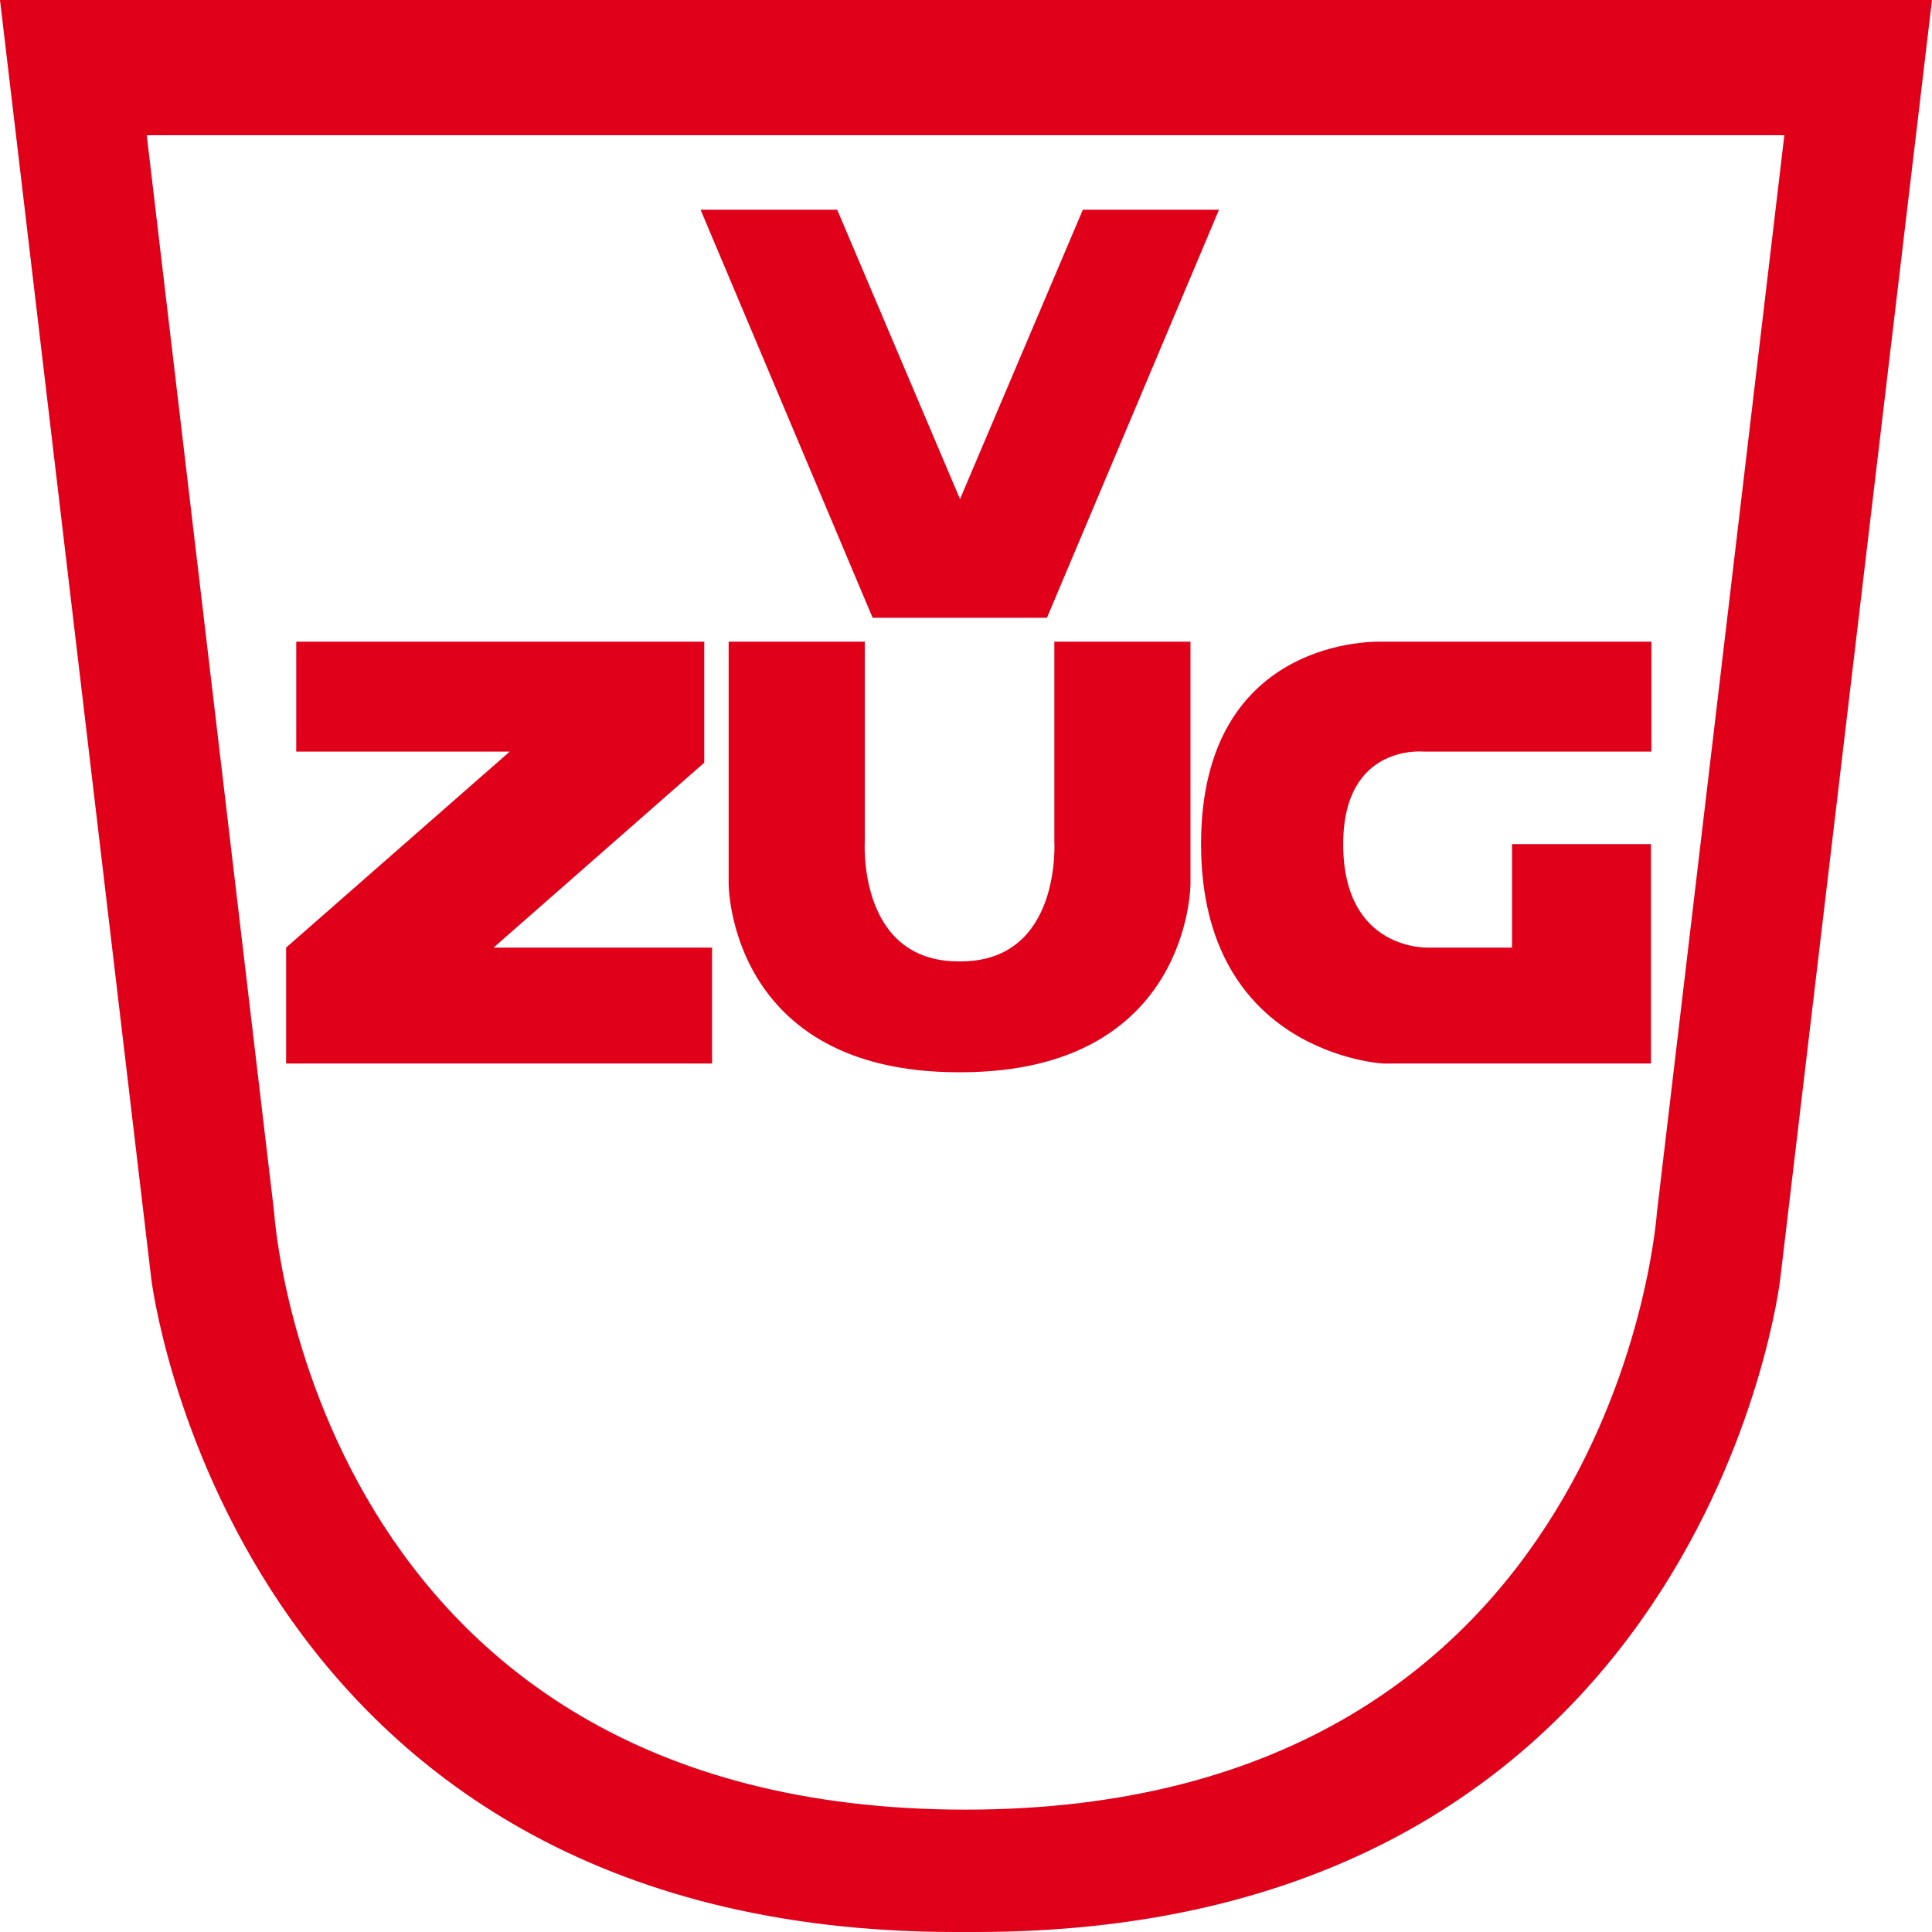
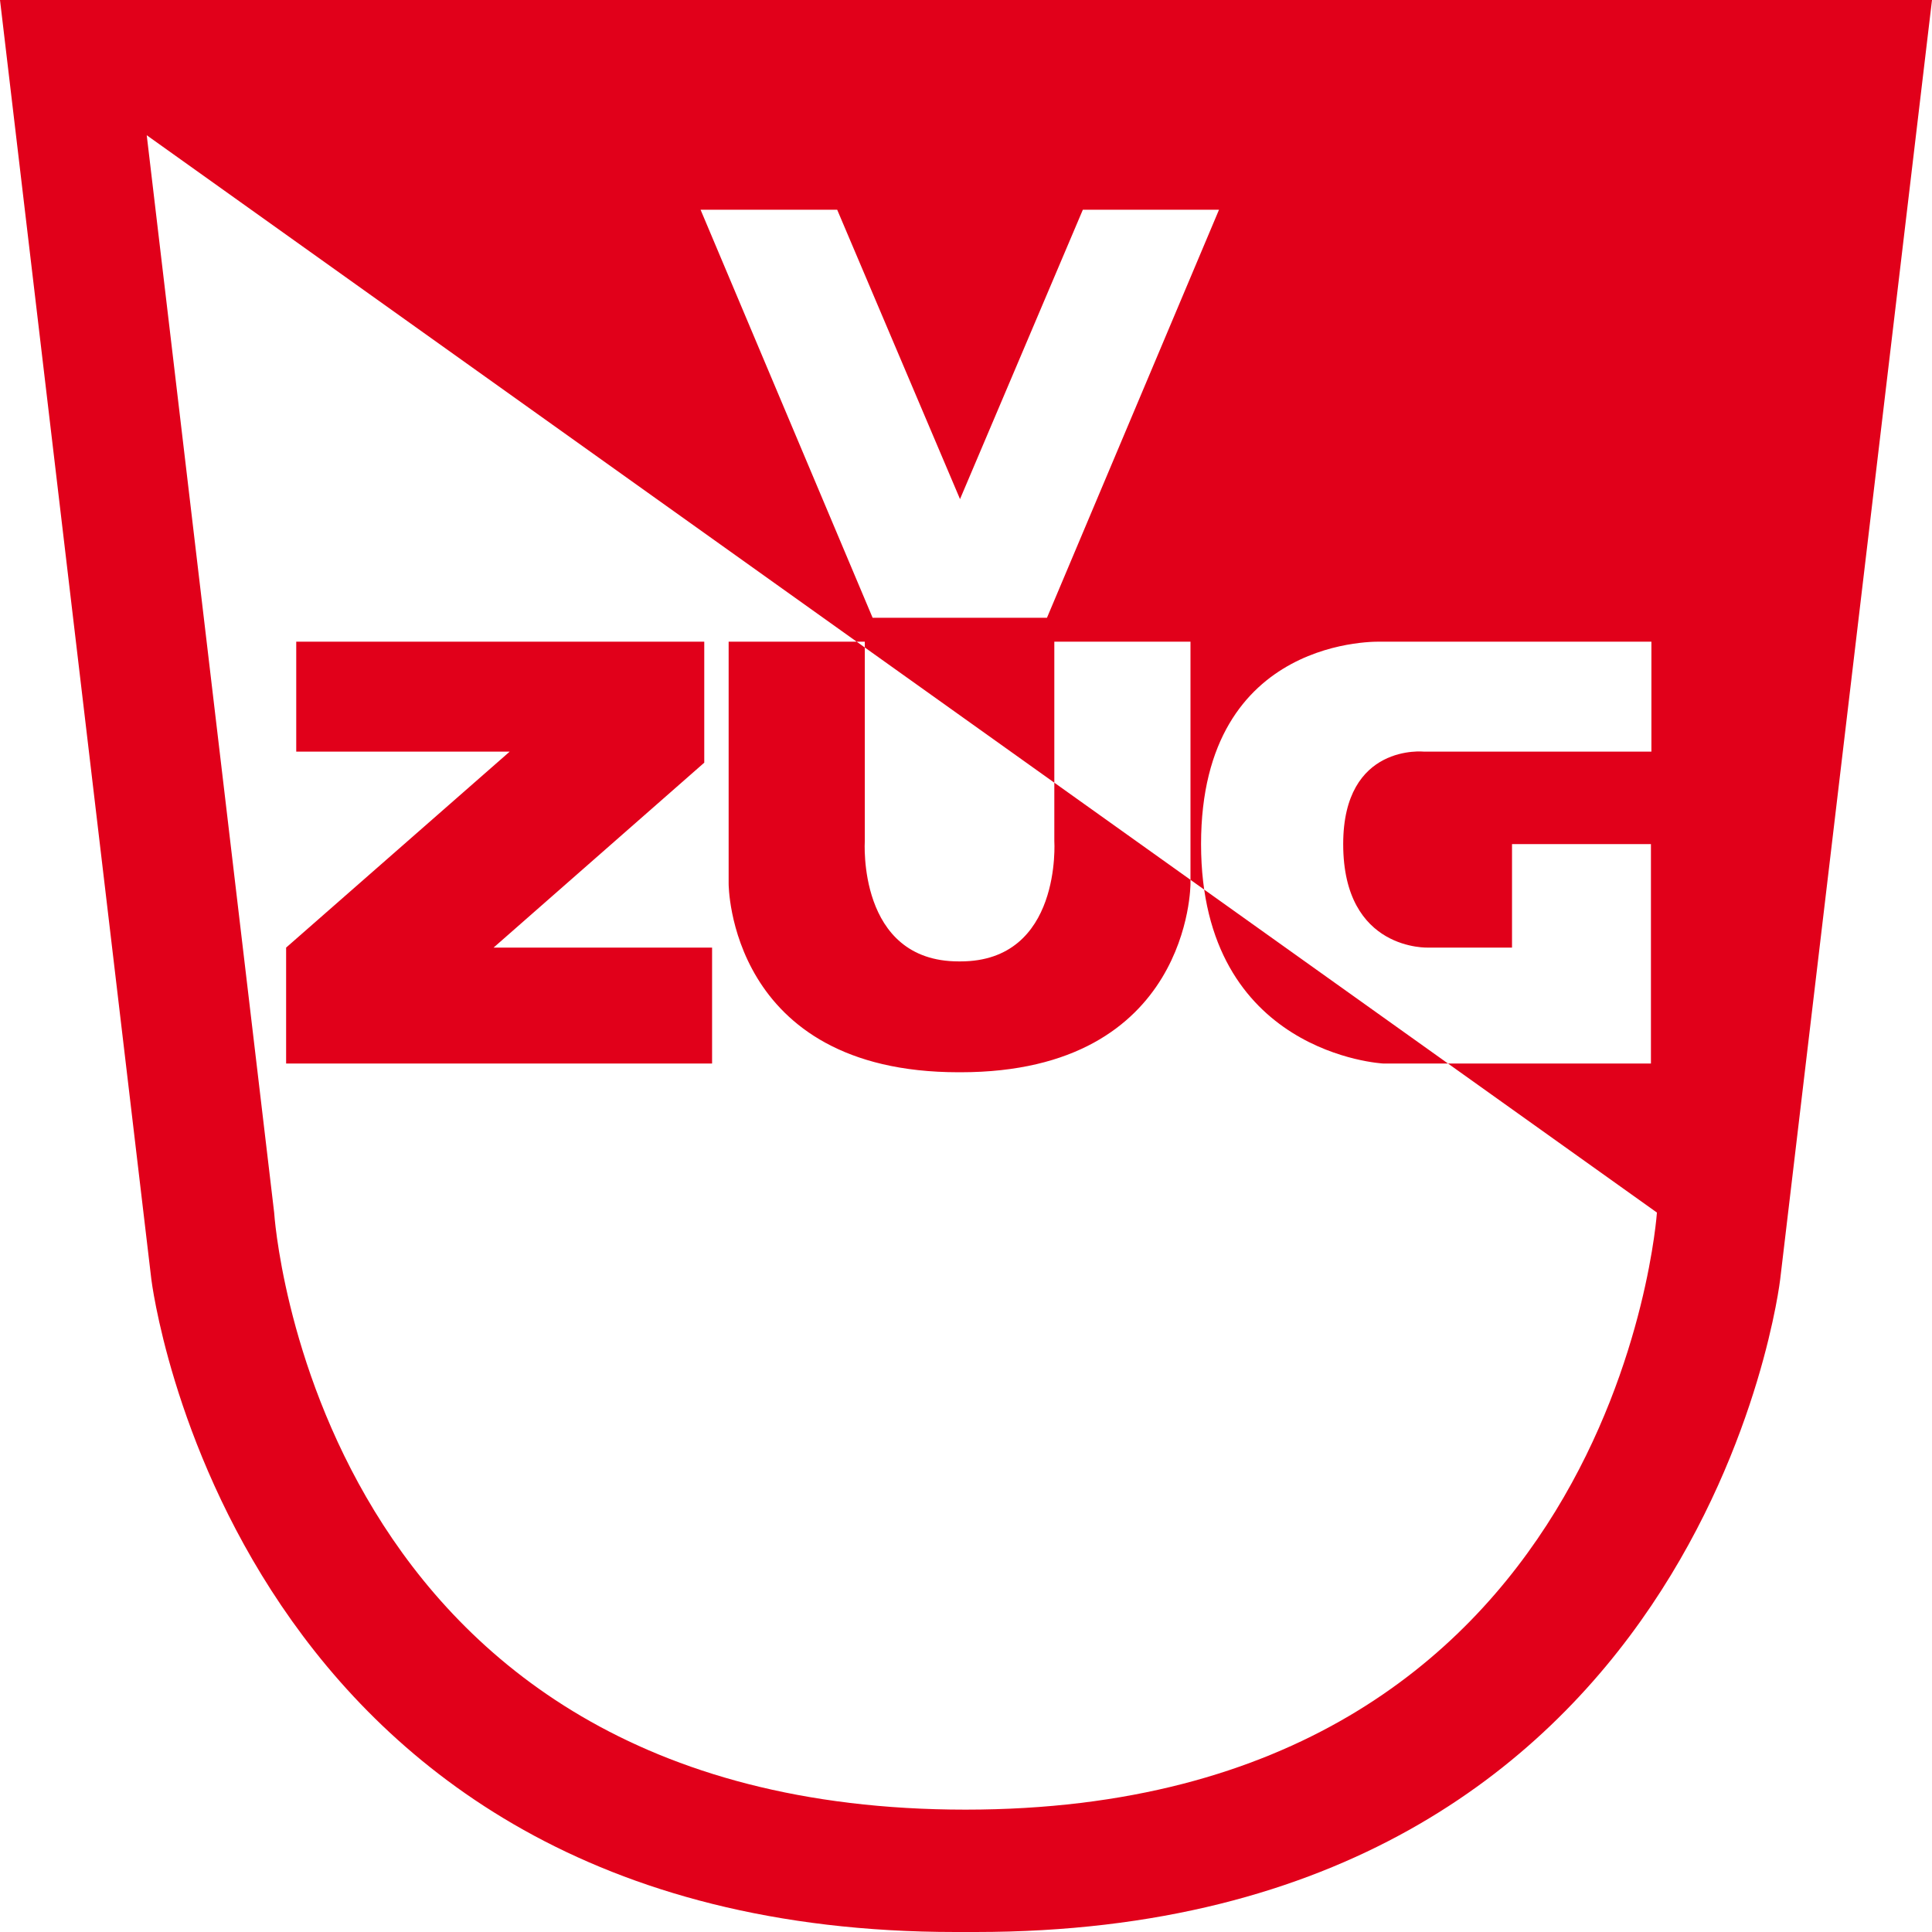
<svg xmlns="http://www.w3.org/2000/svg" version="1.1" id="Ebene_1" x="0px" y="0px" viewBox="0 0 420 420" style="enable-background:new 0 0 420 420;" xml:space="preserve">
  <style type="text/css">
	.st0{fill:#E1001A;}
</style>
-   <path class="st0" d="M0,0l32.9,278.1c0,0,17.1,141.9,174.8,141.9h4.4C370.6,420,387,278.1,387,278.1L420,0H0z M360.2,263.6  c0,0-8.7,129.8-150.3,129.8c-142.2,0-150.3-129.8-150.3-129.8L31.9,29.4h356L360.2,263.6z M235.4,45.6H265l-37.4,88.7h-37.9  l-37.4-88.7H182l26.7,62.9L235.4,45.6L235.4,45.6z M64.4,139.5h88.7v26.3L107.3,206h47.5v25.2H62.2V206l48.6-42.6H64.4V139.5  L64.4,139.5z M229.2,139.5h29.6v52.6c0,0,0.1,41-50,41h-0.4c-50.1,0-50-41-50-41v-52.6H188v43.3c0,0-1.7,26.2,20.4,26.2h0.4  c22.1,0,20.4-26.2,20.4-26.2L229.2,139.5L229.2,139.5z M358.9,163.4h-49.3c0,0-17.6-1.9-17.6,20.1c0,23.4,18.6,22.5,18.6,22.5h18.1  v-22.5h30.2v47.7h-58.2c0,0-39.6-2-39.6-47.7s39.2-44,39.2-44H359v23.9H358.9z" />
+   <path class="st0" d="M0,0l32.9,278.1c0,0,17.1,141.9,174.8,141.9h4.4C370.6,420,387,278.1,387,278.1L420,0H0z M360.2,263.6  c0,0-8.7,129.8-150.3,129.8c-142.2,0-150.3-129.8-150.3-129.8L31.9,29.4L360.2,263.6z M235.4,45.6H265l-37.4,88.7h-37.9  l-37.4-88.7H182l26.7,62.9L235.4,45.6L235.4,45.6z M64.4,139.5h88.7v26.3L107.3,206h47.5v25.2H62.2V206l48.6-42.6H64.4V139.5  L64.4,139.5z M229.2,139.5h29.6v52.6c0,0,0.1,41-50,41h-0.4c-50.1,0-50-41-50-41v-52.6H188v43.3c0,0-1.7,26.2,20.4,26.2h0.4  c22.1,0,20.4-26.2,20.4-26.2L229.2,139.5L229.2,139.5z M358.9,163.4h-49.3c0,0-17.6-1.9-17.6,20.1c0,23.4,18.6,22.5,18.6,22.5h18.1  v-22.5h30.2v47.7h-58.2c0,0-39.6-2-39.6-47.7s39.2-44,39.2-44H359v23.9H358.9z" />
</svg>